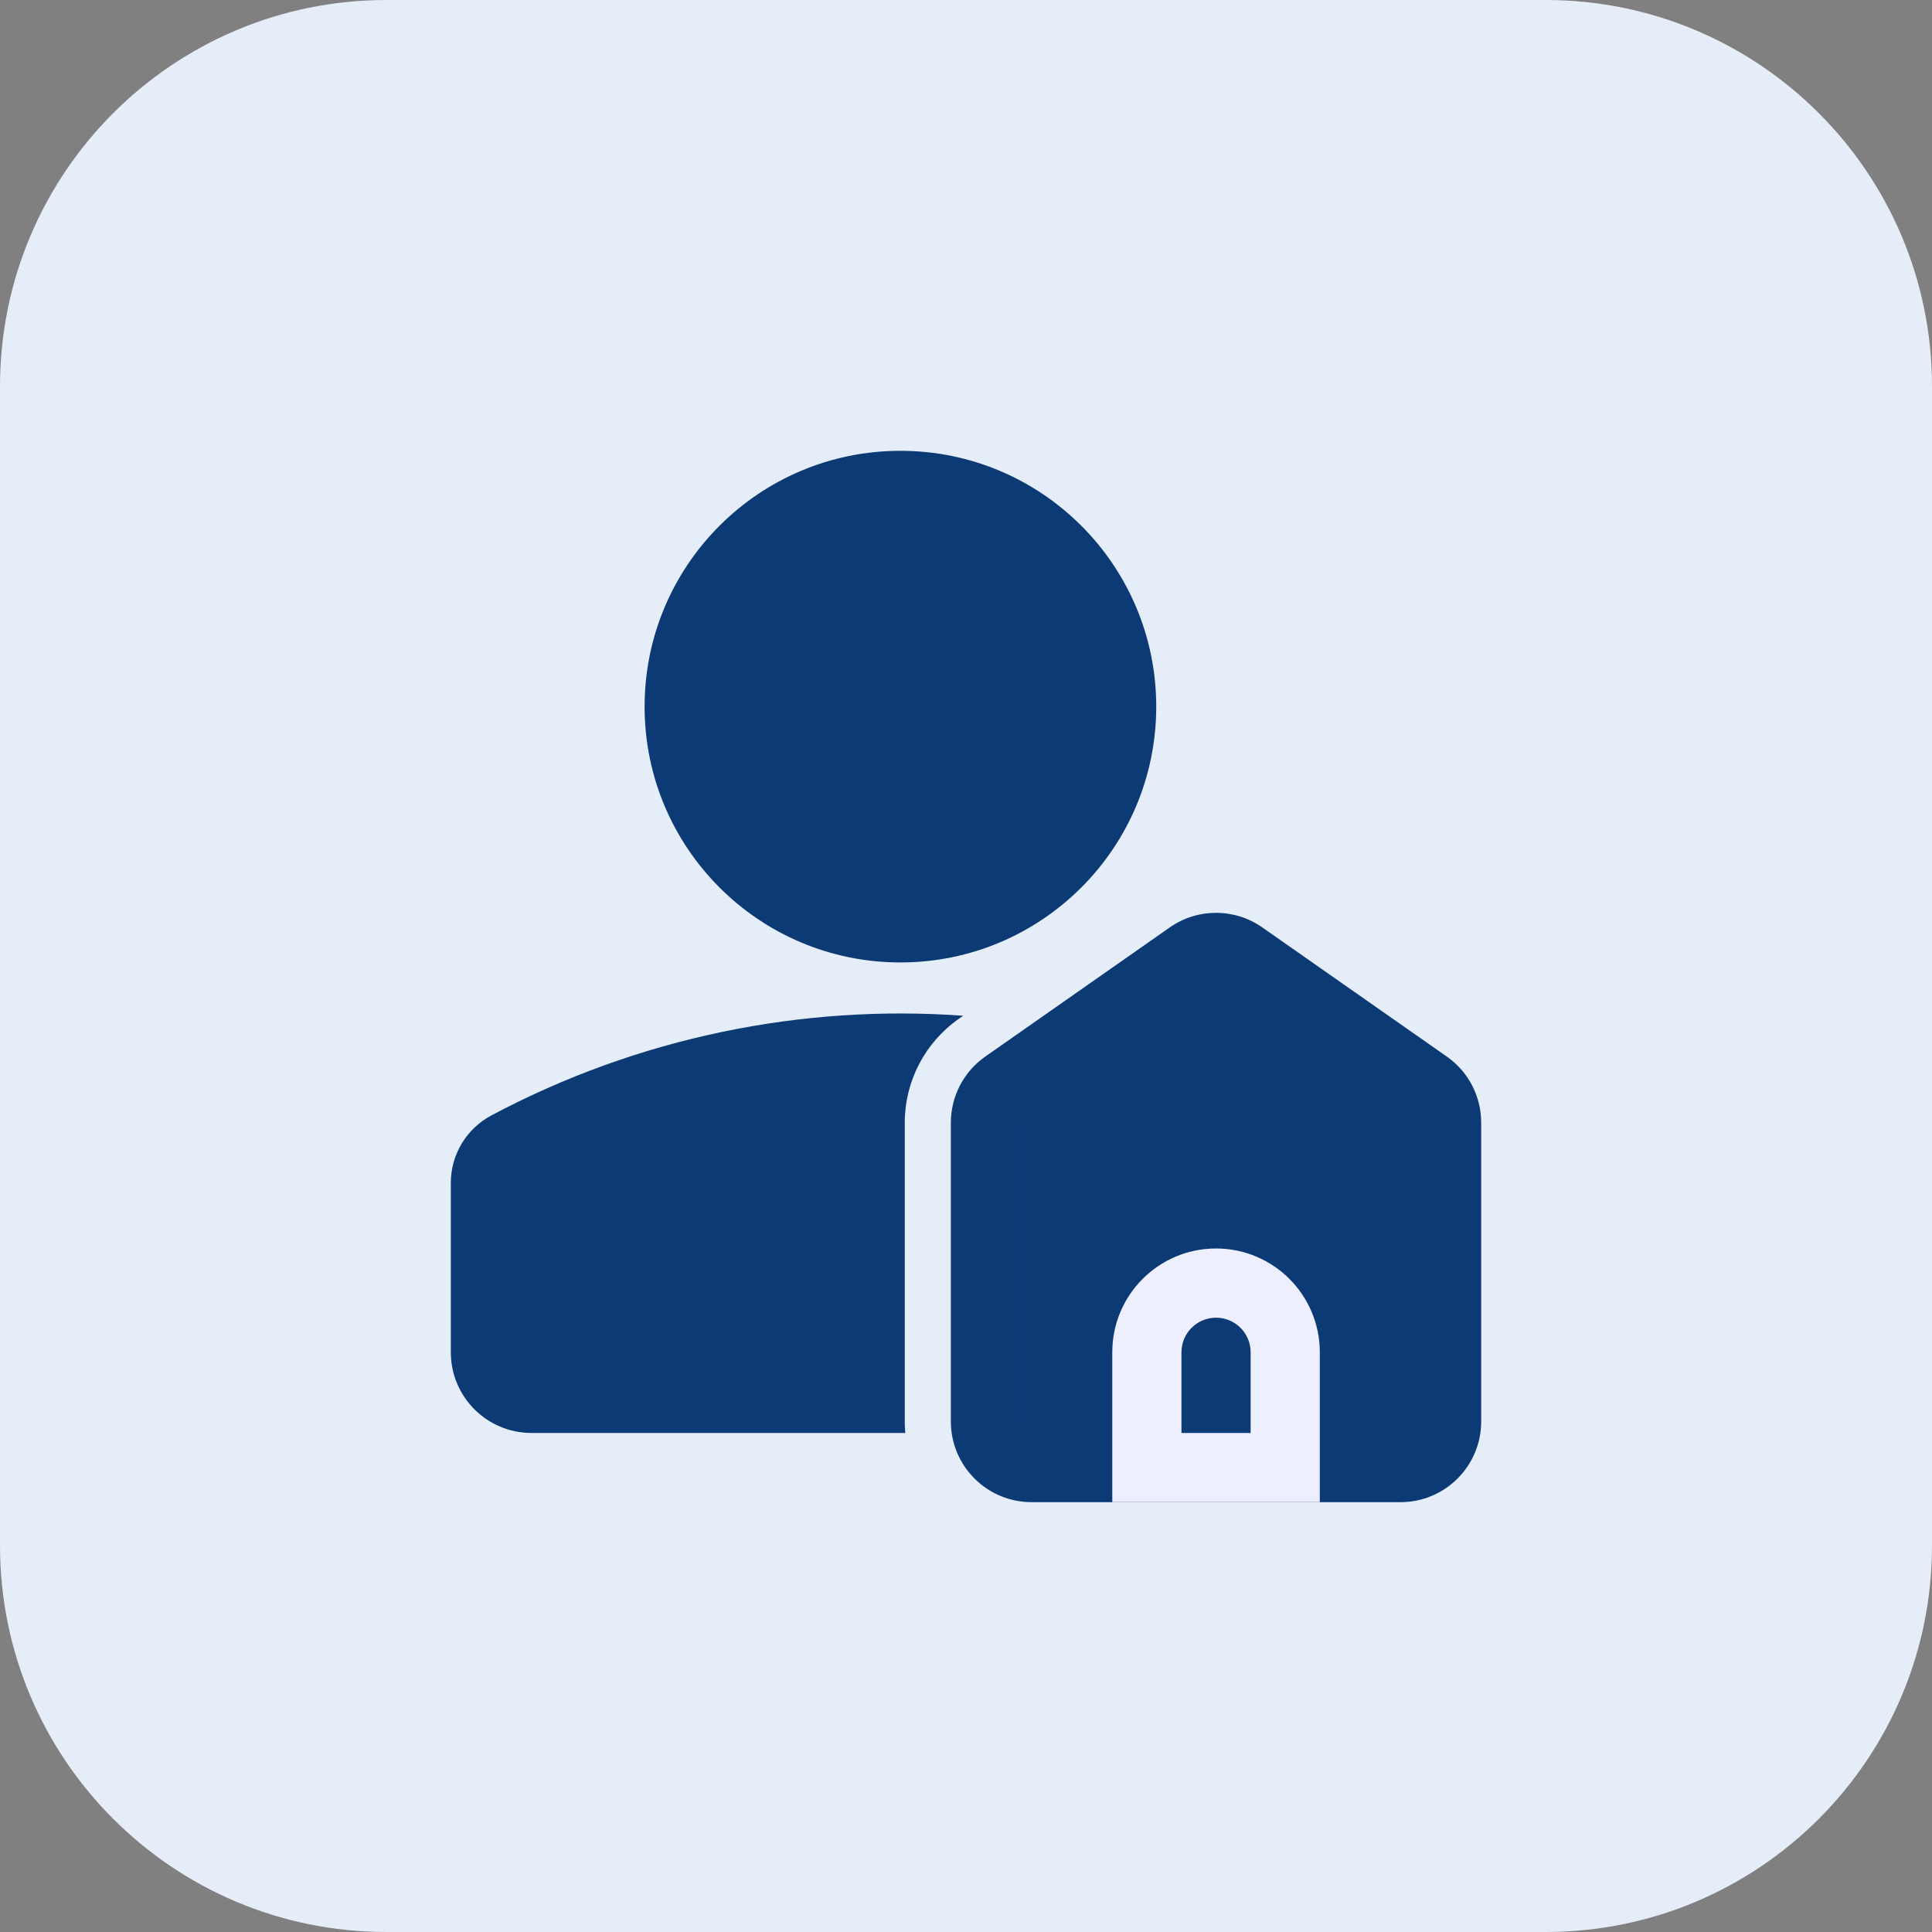
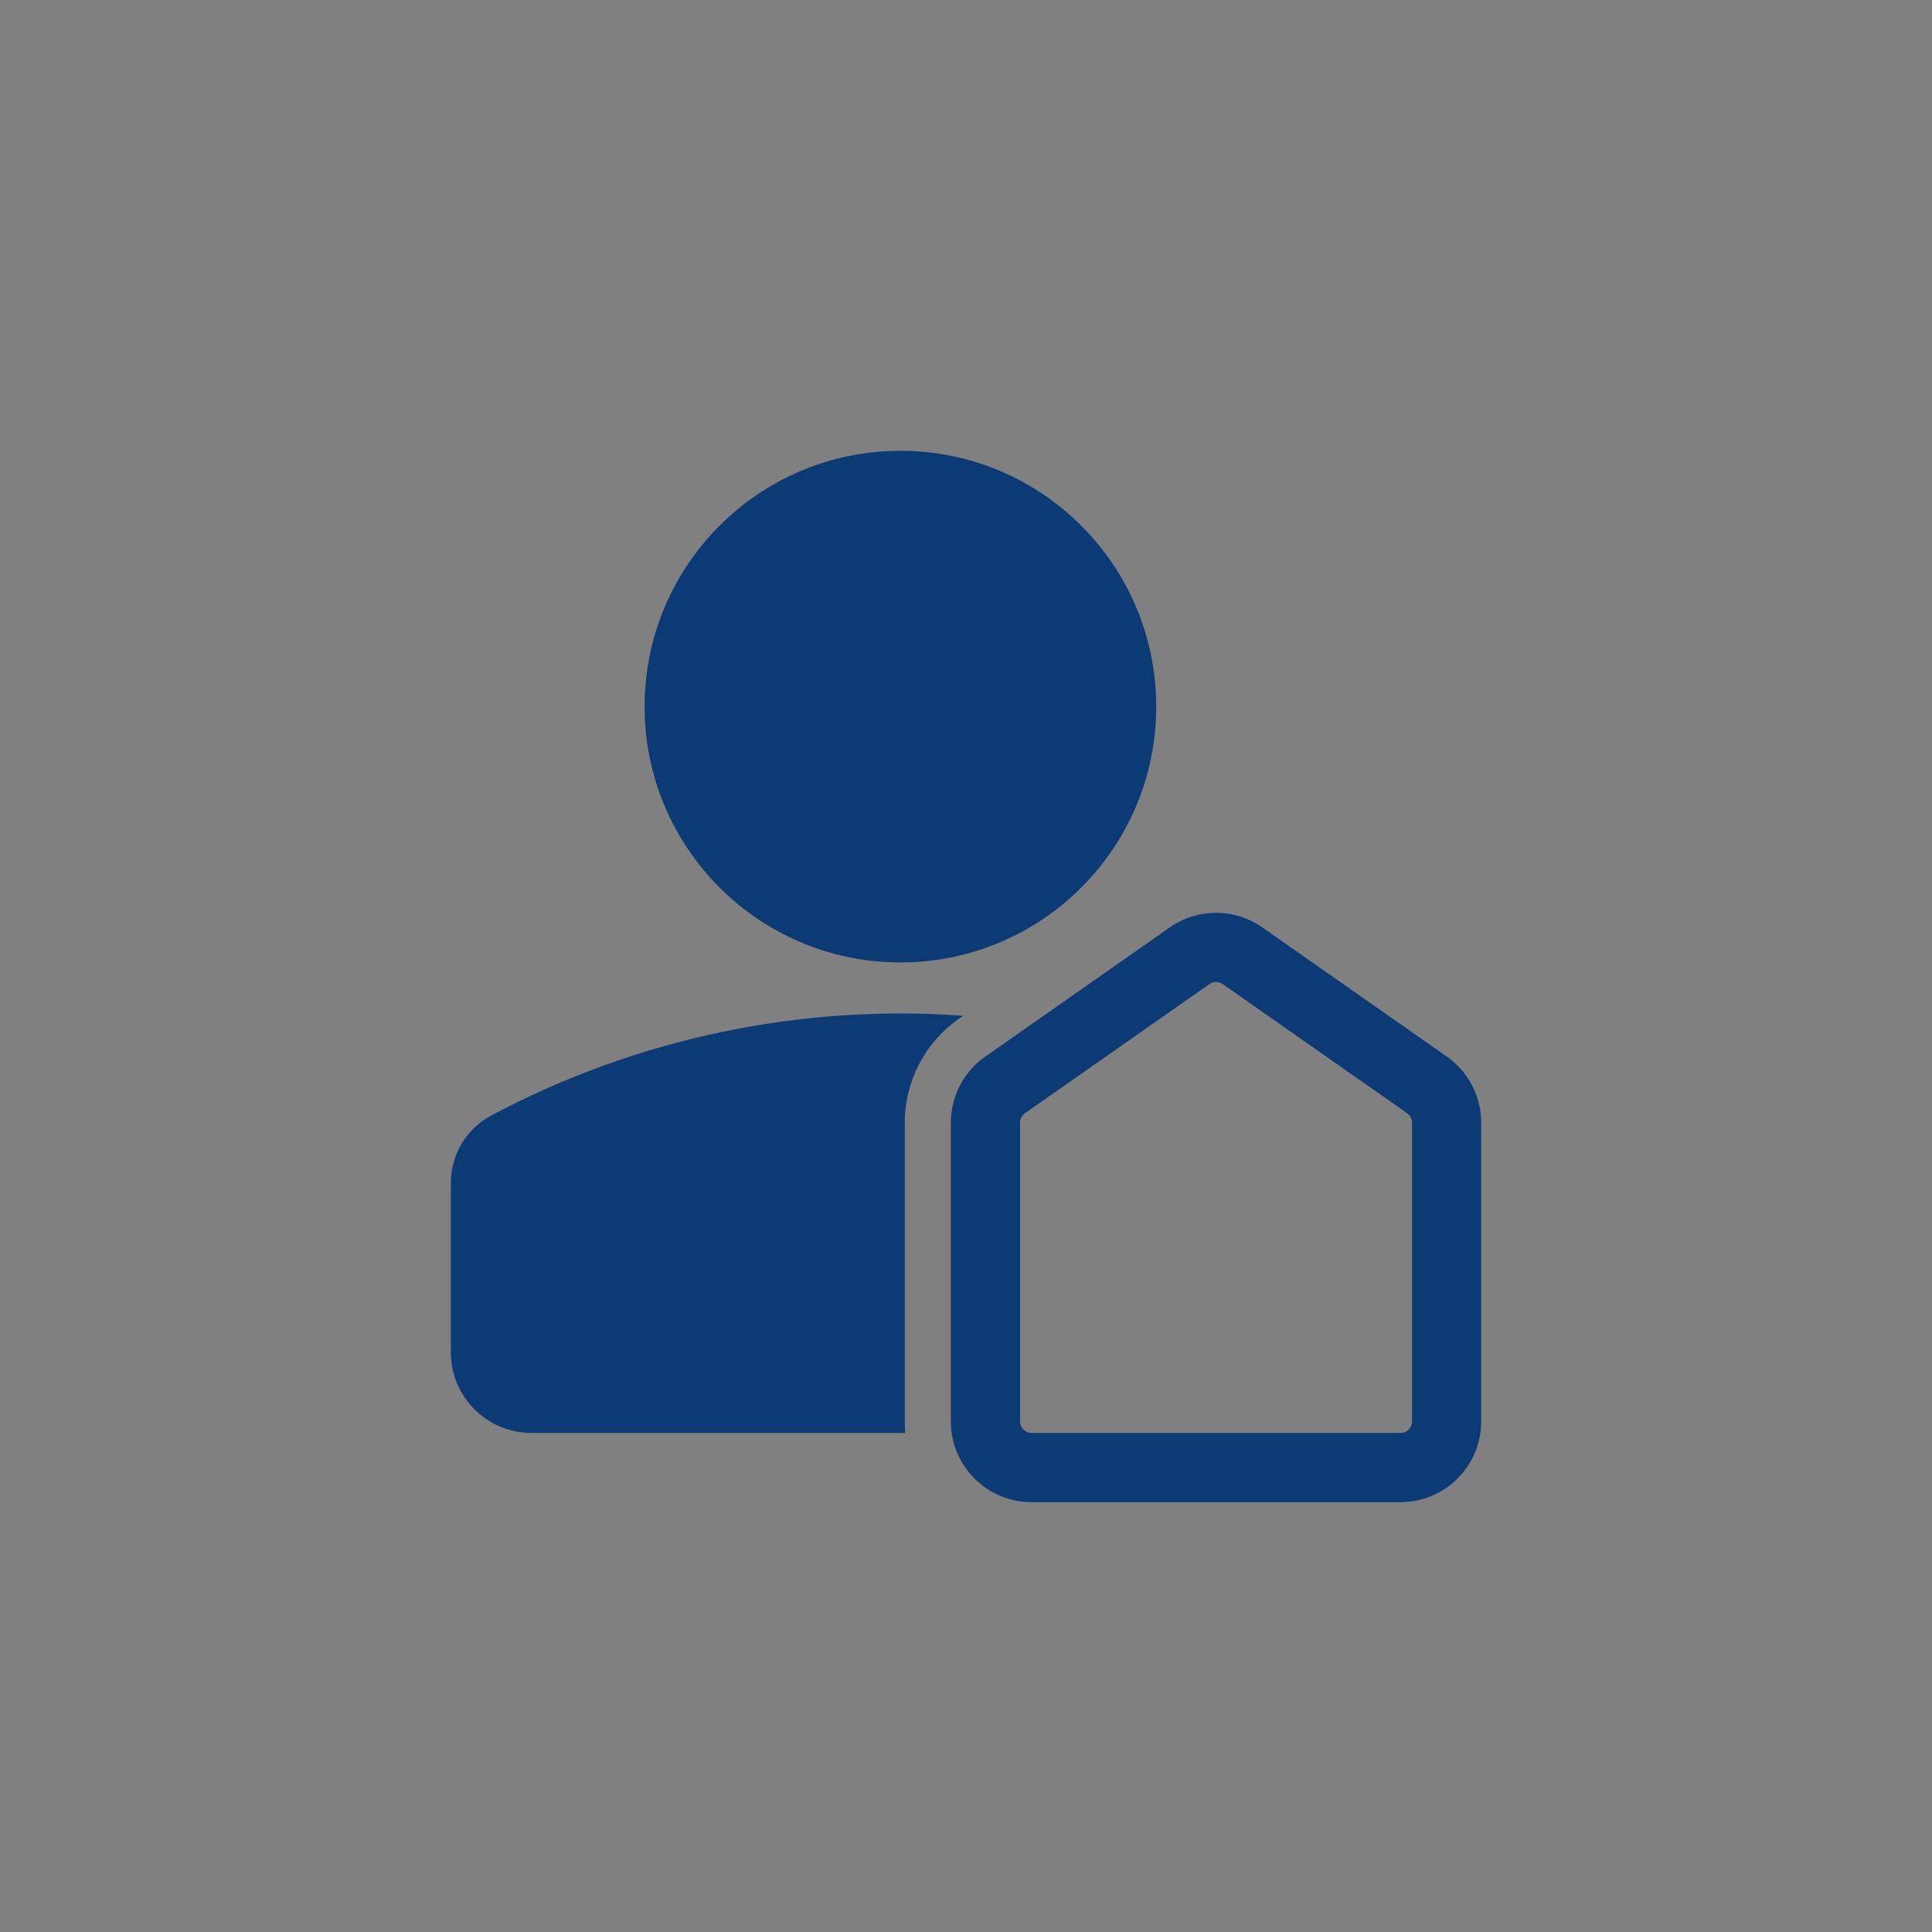
<svg xmlns="http://www.w3.org/2000/svg" width="56" height="56" viewBox="0 0 56 56" fill="none">
  <rect x="0" y="0" width="56" height="56" fill="#808080" stroke="none" />
  <g clip-path="url(#clip0_339_861)">
-     <path d="M0 11.2C0 5.014 5.014 0 11.2 0H44.8C50.986 0 56 5.014 56 11.2V44.8C56 50.986 50.986 56 44.8 56H11.2C5.014 56 0 50.986 0 44.8V11.2Z" fill="#E4EDF8" />
    <path d="M26.24 41.535C26.23 41.425 26.225 41.314 26.225 41.202V32.541C26.225 31.342 26.81 30.218 27.793 29.53L27.918 29.442C23.246 29.105 18.501 30.068 14.243 32.331C13.519 32.716 13.067 33.468 13.067 34.288V39.196C13.067 40.488 14.114 41.535 15.406 41.535H26.24Z" fill="#0C3A75" />
    <path fill-rule="evenodd" clip-rule="evenodd" d="M26.099 13.067C22.004 13.067 18.684 16.387 18.684 20.482C18.684 24.577 22.004 27.897 26.099 27.897C30.194 27.897 33.514 24.577 33.514 20.482C33.514 16.387 30.194 13.067 26.099 13.067Z" fill="#0C3A75" />
-     <path d="M29 32L35 27.5L42 32V42.5H37.5H33H29V32Z" fill="#0C3A75" />
    <path fill-rule="evenodd" clip-rule="evenodd" d="M35.439 28.524C35.324 28.444 35.171 28.444 35.056 28.524L29.709 32.267C29.62 32.33 29.567 32.432 29.567 32.541V41.202C29.567 41.386 29.716 41.536 29.901 41.536H40.594C40.779 41.536 40.928 41.386 40.928 41.202V32.541C40.928 32.432 40.875 32.33 40.786 32.267L35.439 28.524ZM33.906 26.882C34.711 26.318 35.783 26.318 36.589 26.882L41.936 30.625C42.561 31.062 42.933 31.777 42.933 32.541V41.202C42.933 42.494 41.886 43.541 40.594 43.541H29.901C28.609 43.541 27.561 42.494 27.561 41.202V32.541C27.561 31.777 27.934 31.062 28.559 30.625L33.906 26.882Z" fill="#0C3A75" />
-     <path fill-rule="evenodd" clip-rule="evenodd" d="M32.24 39.196C32.24 37.535 33.586 36.188 35.247 36.188C36.908 36.188 38.255 37.535 38.255 39.196V42.538C38.255 43.091 38.255 42.538 38.255 43.54H32.24C32.24 42.853 32.24 43.091 32.24 42.538V39.196ZM35.247 38.194C34.694 38.194 34.245 38.642 34.245 39.196V41.535H36.25V39.196C36.25 38.642 35.801 38.194 35.247 38.194Z" fill="#EDEFFF" />
  </g>
  <defs>
    <clipPath id="clip0_339_861">
      <rect width="56" height="56" fill="white" />
    </clipPath>
  </defs>
</svg>